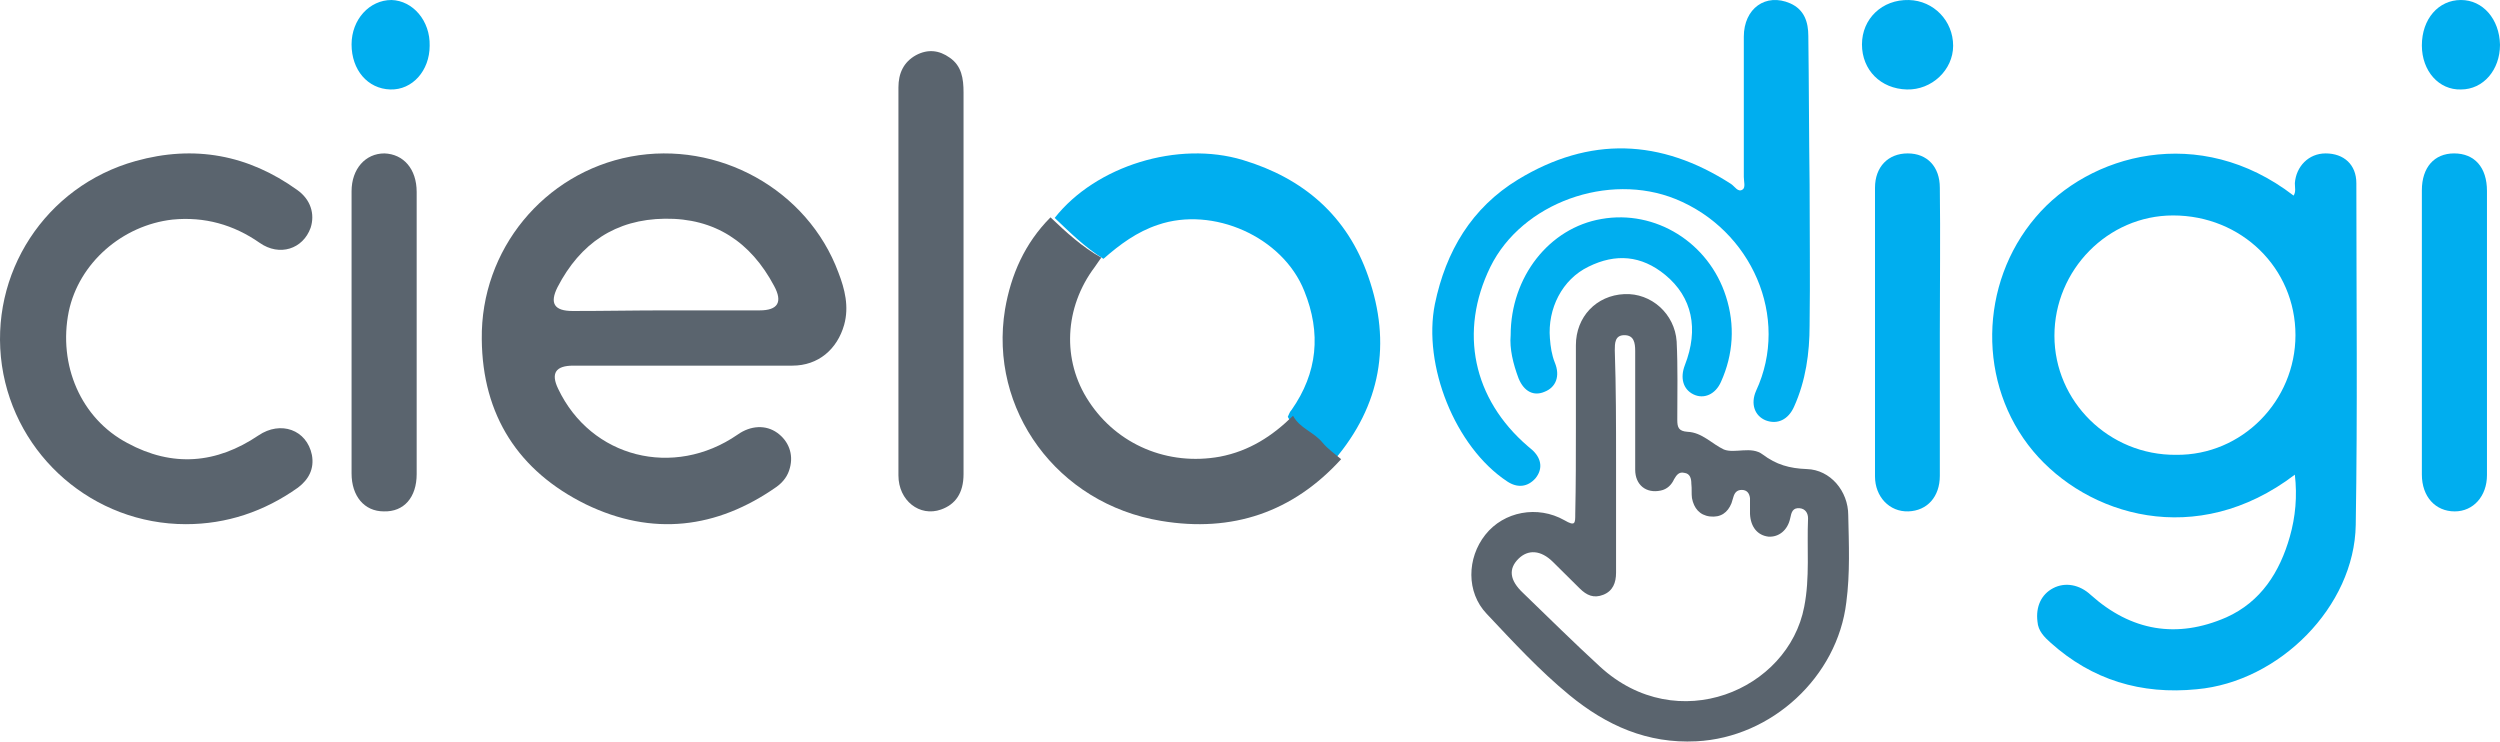
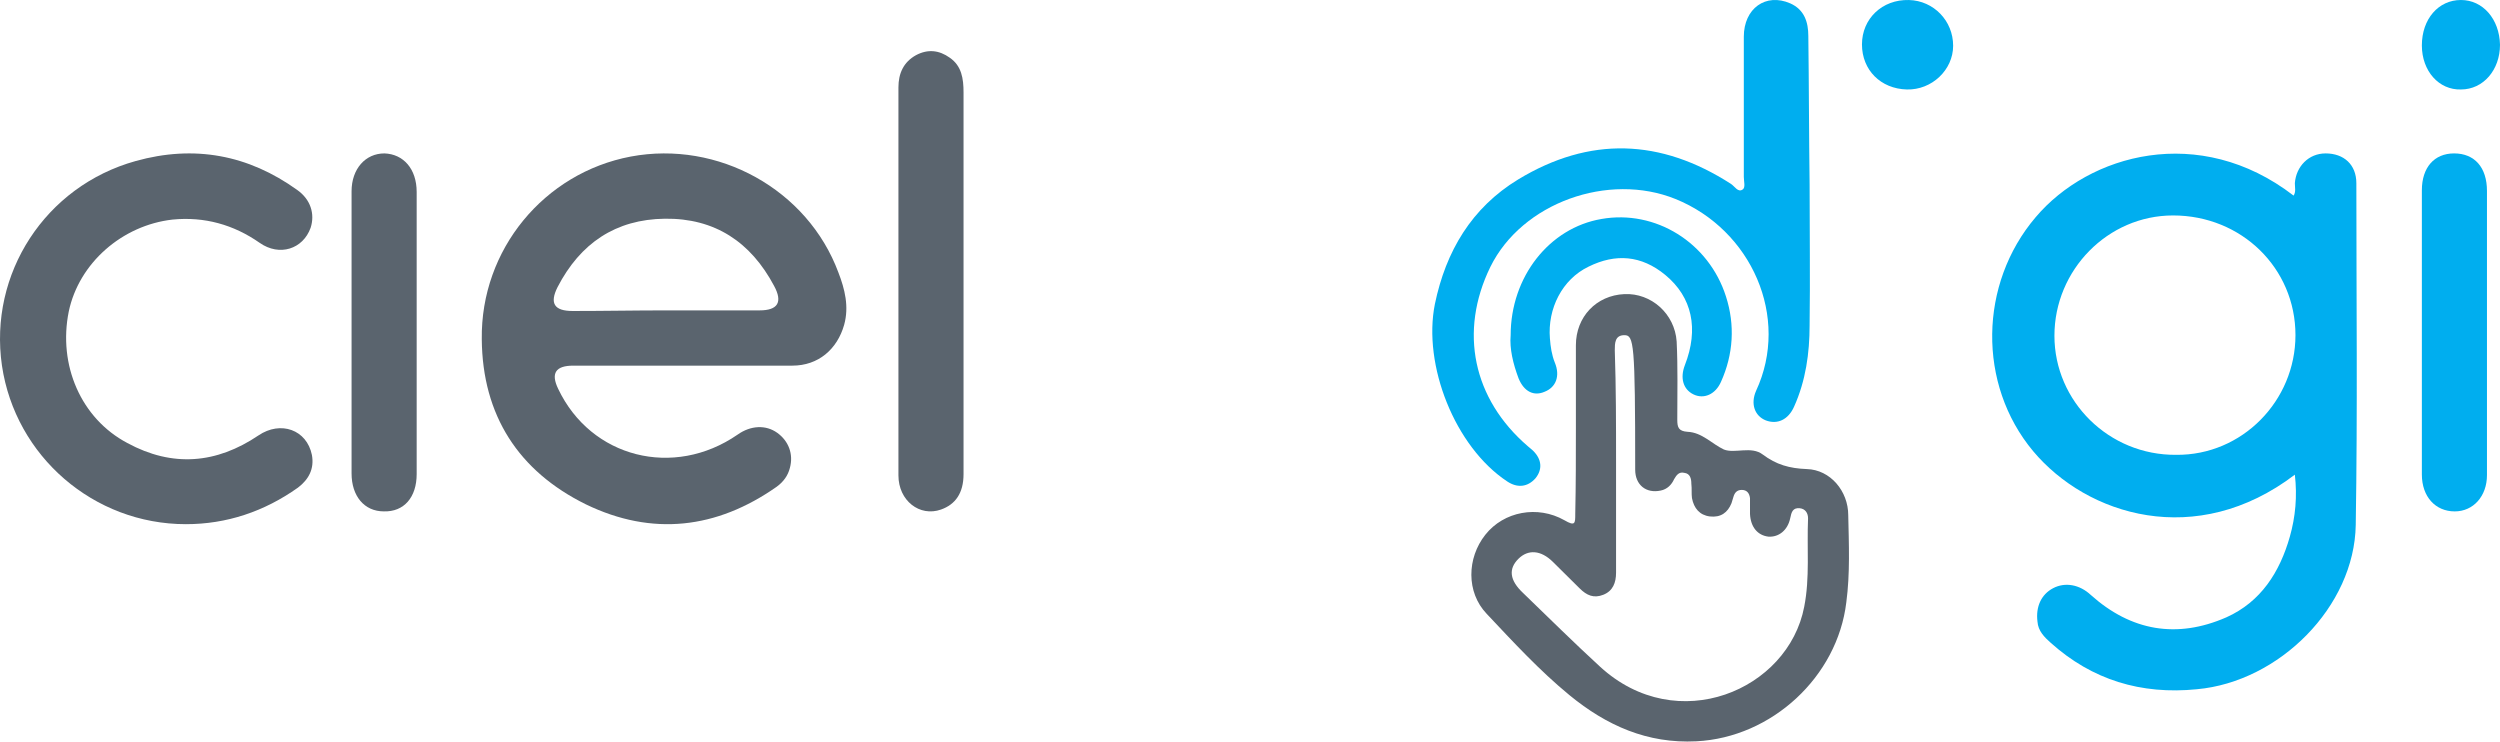
<svg xmlns="http://www.w3.org/2000/svg" width="118" height="35" viewBox="0 0 118 35" fill="none">
  <path d="M108.317 22.404C103.665 25.946 98.51 24.336 95.962 21.292C93.325 18.131 93.413 13.389 96.08 10.256C98.599 7.271 103.813 5.807 108.257 9.232C108.376 9.056 108.317 8.851 108.317 8.646C108.376 7.856 108.968 7.241 109.768 7.241C110.628 7.241 111.22 7.768 111.22 8.646C111.22 14.033 111.279 19.389 111.191 24.775C111.131 28.639 107.576 32.181 103.695 32.532C101.058 32.796 98.747 32.093 96.791 30.337C96.495 30.074 96.199 29.781 96.169 29.342C96.08 28.639 96.347 28.054 96.91 27.761C97.473 27.468 98.154 27.585 98.687 28.083C100.584 29.781 102.746 30.162 105.087 29.137C106.717 28.405 107.606 27 108.08 25.332C108.346 24.395 108.435 23.429 108.317 22.404ZM108.346 15.818C108.346 12.657 105.798 10.169 102.569 10.169C99.487 10.169 96.969 12.745 96.969 15.847C96.969 18.95 99.547 21.497 102.717 21.468C105.828 21.497 108.346 18.921 108.346 15.818Z" fill="#00AEEF" />
  <path d="M32.186 17.258C30.488 17.258 28.759 17.258 27.061 17.258C26.227 17.258 25.988 17.613 26.346 18.354C27.895 21.614 31.799 22.592 34.809 20.518C35.434 20.073 36.149 20.044 36.686 20.429C37.222 20.814 37.461 21.436 37.282 22.088C37.192 22.444 36.984 22.74 36.656 22.977C33.825 24.963 30.786 25.319 27.657 23.807C24.469 22.237 22.77 19.599 22.74 16.013C22.681 11.775 25.69 8.159 29.773 7.389C33.885 6.618 38.116 8.93 39.576 12.871C39.874 13.642 40.083 14.472 39.844 15.331C39.517 16.487 38.623 17.258 37.401 17.258C35.673 17.258 33.944 17.258 32.186 17.258ZM31.412 14.65C32.901 14.65 34.361 14.65 35.851 14.65C36.715 14.65 36.954 14.264 36.537 13.494C35.434 11.419 33.736 10.293 31.382 10.323C29.058 10.352 27.389 11.479 26.316 13.553C25.929 14.324 26.167 14.679 27.031 14.679C28.521 14.679 29.981 14.65 31.412 14.65Z" fill="#5A646E" />
-   <path d="M74.382 20.172C74.382 18.89 74.382 17.579 74.382 16.297C74.382 14.955 75.345 13.942 76.67 13.882C77.934 13.822 79.048 14.806 79.138 16.118C79.198 17.34 79.168 18.562 79.168 19.815C79.168 20.172 79.229 20.351 79.65 20.381C80.343 20.411 80.794 20.948 81.366 21.216C81.878 21.424 82.661 21.037 83.203 21.454C83.835 21.931 84.467 22.11 85.28 22.14C86.394 22.17 87.237 23.183 87.237 24.316C87.267 25.688 87.327 27.059 87.146 28.43C86.725 31.948 83.624 34.81 80.072 34.989C77.753 35.108 75.827 34.244 74.081 32.813C72.666 31.65 71.431 30.309 70.167 28.967C69.203 27.953 69.234 26.343 70.107 25.241C70.98 24.137 72.575 23.839 73.84 24.555C74.352 24.853 74.352 24.704 74.352 24.257C74.382 22.885 74.382 21.514 74.382 20.172ZM76.278 21.812C76.278 23.541 76.278 25.3 76.278 27.029C76.278 27.506 76.128 27.894 75.676 28.073C75.225 28.252 74.893 28.102 74.562 27.774C74.141 27.357 73.719 26.94 73.298 26.522C72.726 25.956 72.124 25.926 71.672 26.373C71.19 26.85 71.251 27.387 71.883 27.983C73.087 29.146 74.291 30.338 75.526 31.471C79.168 34.81 84.407 32.574 85.159 28.639C85.43 27.268 85.28 25.867 85.34 24.465C85.34 24.227 85.22 24.018 84.949 23.988C84.617 23.959 84.557 24.167 84.497 24.465C84.377 25.032 83.955 25.36 83.473 25.33C82.962 25.27 82.63 24.883 82.6 24.257C82.6 24.018 82.6 23.75 82.6 23.511C82.57 23.273 82.45 23.124 82.209 23.124C81.998 23.124 81.878 23.243 81.818 23.452C81.787 23.541 81.757 23.66 81.727 23.75C81.547 24.197 81.216 24.436 80.704 24.376C80.222 24.316 79.951 23.988 79.861 23.511C79.831 23.303 79.861 23.064 79.831 22.826C79.831 22.587 79.77 22.349 79.499 22.319C79.259 22.259 79.138 22.408 79.018 22.617C78.897 22.885 78.687 23.094 78.386 23.154C77.693 23.303 77.181 22.885 77.181 22.17C77.181 20.292 77.181 18.443 77.181 16.565C77.181 16.177 77.121 15.82 76.67 15.82C76.218 15.82 76.218 16.207 76.218 16.535C76.278 18.294 76.278 20.053 76.278 21.812Z" fill="#5A646E" />
+   <path d="M74.382 20.172C74.382 18.89 74.382 17.579 74.382 16.297C74.382 14.955 75.345 13.942 76.67 13.882C77.934 13.822 79.048 14.806 79.138 16.118C79.198 17.34 79.168 18.562 79.168 19.815C79.168 20.172 79.229 20.351 79.65 20.381C80.343 20.411 80.794 20.948 81.366 21.216C81.878 21.424 82.661 21.037 83.203 21.454C83.835 21.931 84.467 22.11 85.28 22.14C86.394 22.17 87.237 23.183 87.237 24.316C87.267 25.688 87.327 27.059 87.146 28.43C86.725 31.948 83.624 34.81 80.072 34.989C77.753 35.108 75.827 34.244 74.081 32.813C72.666 31.65 71.431 30.309 70.167 28.967C69.203 27.953 69.234 26.343 70.107 25.241C70.98 24.137 72.575 23.839 73.84 24.555C74.352 24.853 74.352 24.704 74.352 24.257C74.382 22.885 74.382 21.514 74.382 20.172ZM76.278 21.812C76.278 23.541 76.278 25.3 76.278 27.029C76.278 27.506 76.128 27.894 75.676 28.073C75.225 28.252 74.893 28.102 74.562 27.774C74.141 27.357 73.719 26.94 73.298 26.522C72.726 25.956 72.124 25.926 71.672 26.373C71.19 26.85 71.251 27.387 71.883 27.983C73.087 29.146 74.291 30.338 75.526 31.471C79.168 34.81 84.407 32.574 85.159 28.639C85.43 27.268 85.28 25.867 85.34 24.465C85.34 24.227 85.22 24.018 84.949 23.988C84.617 23.959 84.557 24.167 84.497 24.465C84.377 25.032 83.955 25.36 83.473 25.33C82.962 25.27 82.63 24.883 82.6 24.257C82.6 24.018 82.6 23.75 82.6 23.511C82.57 23.273 82.45 23.124 82.209 23.124C81.998 23.124 81.878 23.243 81.818 23.452C81.787 23.541 81.757 23.66 81.727 23.75C81.547 24.197 81.216 24.436 80.704 24.376C80.222 24.316 79.951 23.988 79.861 23.511C79.831 23.303 79.861 23.064 79.831 22.826C79.831 22.587 79.77 22.349 79.499 22.319C79.259 22.259 79.138 22.408 79.018 22.617C78.897 22.885 78.687 23.094 78.386 23.154C77.693 23.303 77.181 22.885 77.181 22.17C77.181 16.177 77.121 15.82 76.67 15.82C76.218 15.82 76.218 16.207 76.218 16.535C76.278 18.294 76.278 20.053 76.278 21.812Z" fill="#5A646E" />
  <path d="M8.774 24.741C4.418 24.741 0.723 21.533 0.092 17.256C-0.539 12.919 2.135 8.79 6.4 7.602C9.164 6.829 11.718 7.305 14.031 8.968C14.662 9.414 14.872 10.097 14.662 10.75C14.301 11.76 13.19 12.117 12.258 11.463C11.027 10.602 9.645 10.216 8.143 10.364C5.77 10.632 3.727 12.414 3.246 14.701C2.735 17.226 3.817 19.751 6.01 20.91C8.143 22.068 10.216 21.89 12.198 20.553C13.25 19.84 14.481 20.286 14.722 21.474C14.842 22.127 14.572 22.632 14.061 23.018C12.469 24.147 10.696 24.741 8.774 24.741Z" fill="#5A646E" />
  <path d="M85.413 8.679C85.413 10.906 85.444 13.133 85.413 15.359C85.413 16.665 85.231 17.971 84.683 19.189C84.409 19.812 83.891 20.05 83.344 19.842C82.826 19.634 82.613 19.07 82.887 18.447C84.5 14.973 82.674 10.847 79.082 9.392C75.916 8.115 71.836 9.57 70.345 12.598C68.853 15.656 69.523 18.832 72.11 21.059C72.171 21.118 72.263 21.178 72.354 21.267C72.78 21.682 72.811 22.157 72.476 22.573C72.11 22.989 71.623 23.048 71.136 22.721C68.671 21.089 67.148 17.229 67.727 14.35C68.244 11.856 69.462 9.807 71.654 8.472C75.033 6.423 78.381 6.542 81.7 8.679C81.882 8.798 82.034 9.095 82.248 8.947C82.4 8.857 82.308 8.561 82.308 8.353C82.308 6.156 82.308 3.929 82.308 1.733C82.308 0.397 83.344 -0.346 84.5 0.159C85.17 0.456 85.353 1.05 85.353 1.703C85.383 4.018 85.383 6.334 85.413 8.679C85.383 8.679 85.383 8.679 85.413 8.679Z" fill="#00AEEF" />
-   <path d="M49.781 10.286C51.725 7.82 55.611 6.631 58.661 7.552C61.531 8.414 63.594 10.197 64.581 13.049C65.687 16.198 65.179 19.139 62.966 21.724C62.697 21.457 62.368 21.249 62.129 20.952C61.741 20.476 61.083 20.268 60.784 19.674C60.844 19.555 60.873 19.436 60.963 19.347C62.189 17.594 62.368 15.723 61.561 13.732C60.545 11.177 57.256 9.721 54.655 10.612C53.668 10.939 52.861 11.534 52.083 12.217C51.216 11.682 50.499 10.969 49.781 10.286Z" fill="#00AEEF" />
-   <path d="M49.584 10.259C50.331 10.972 51.078 11.656 51.98 12.161C51.886 12.31 51.762 12.458 51.669 12.607C50.238 14.509 50.113 17.006 51.389 18.939C52.726 20.99 55.121 22 57.579 21.555C58.978 21.287 60.067 20.573 61.031 19.622C61.343 20.217 62.027 20.395 62.431 20.901C62.68 21.198 63.022 21.436 63.302 21.673C61.031 24.17 58.17 25.151 54.81 24.587C49.896 23.784 46.661 19.325 47.438 14.599C47.718 12.964 48.371 11.477 49.584 10.259Z" fill="#5A646E" />
  <path d="M42.406 13.283C42.406 10.24 42.406 7.168 42.406 4.126C42.406 3.47 42.643 2.933 43.234 2.605C43.795 2.306 44.327 2.366 44.829 2.724C45.391 3.112 45.479 3.708 45.479 4.364C45.479 9.077 45.479 13.79 45.479 18.502C45.479 19.785 45.479 21.097 45.479 22.38C45.479 23.274 45.095 23.811 44.416 24.05C43.411 24.408 42.406 23.633 42.406 22.439C42.406 19.397 42.406 16.325 42.406 13.283Z" fill="#5A646E" />
  <path d="M117.385 15.675C117.385 17.925 117.385 20.176 117.385 22.427C117.385 23.418 116.742 24.138 115.864 24.138C114.956 24.138 114.312 23.448 114.312 22.397C114.312 17.925 114.312 13.454 114.312 8.982C114.312 7.902 114.898 7.241 115.834 7.241C116.8 7.241 117.385 7.902 117.385 9.012C117.385 11.233 117.385 13.454 117.385 15.675Z" fill="#00AEEF" />
-   <path d="M91.56 15.704C91.56 17.955 91.56 20.206 91.56 22.456C91.56 23.447 90.966 24.107 90.074 24.137C89.183 24.167 88.5 23.447 88.5 22.486C88.5 17.955 88.5 13.423 88.5 8.862C88.5 7.872 89.124 7.241 90.045 7.241C90.966 7.241 91.56 7.872 91.56 8.862C91.589 11.113 91.56 13.423 91.56 15.704Z" fill="#00AEEF" />
  <path d="M19.667 15.735C19.667 17.949 19.667 20.163 19.667 22.378C19.667 23.47 19.07 24.167 18.115 24.137C17.19 24.137 16.594 23.409 16.594 22.347C16.594 17.919 16.594 13.46 16.594 9.031C16.594 7.969 17.25 7.241 18.145 7.241C19.04 7.272 19.667 7.969 19.667 9.061C19.667 11.276 19.667 13.52 19.667 15.735Z" fill="#5A646E" />
  <path d="M71.303 15.825C71.303 13.066 73.127 10.756 75.588 10.336C78.136 9.886 80.655 11.446 81.466 13.995C81.9 15.345 81.814 16.725 81.234 18.015C80.974 18.615 80.424 18.855 79.931 18.615C79.439 18.375 79.294 17.835 79.526 17.235C80.192 15.525 79.874 14.025 78.6 12.976C77.47 12.046 76.254 11.956 74.98 12.586C73.735 13.185 73.04 14.565 73.156 15.975C73.185 16.365 73.243 16.755 73.388 17.115C73.648 17.745 73.446 18.285 72.895 18.495C72.403 18.705 71.94 18.495 71.679 17.865C71.419 17.175 71.245 16.455 71.303 15.825Z" fill="#00AEEF" />
  <path d="M92.188 2.16C92.188 3.303 91.177 4.255 90.004 4.223C88.765 4.192 87.885 3.303 87.885 2.096C87.885 0.89 88.831 -0.031 90.102 0.001C91.275 0.033 92.188 0.985 92.188 2.16Z" fill="#00AEEF" />
  <path d="M114.312 2.144C114.312 0.896 115.095 0 116.156 0C117.19 0 117.972 0.896 118 2.112C118 3.295 117.218 4.223 116.156 4.223C115.123 4.255 114.312 3.359 114.312 2.144Z" fill="#00AEEF" />
-   <path d="M20.28 2.159C20.28 3.334 19.464 4.255 18.423 4.223C17.354 4.192 16.594 3.302 16.594 2.096C16.594 0.921 17.438 0 18.479 0C19.492 0.032 20.309 0.984 20.28 2.159Z" fill="#00AEEF" />
</svg>